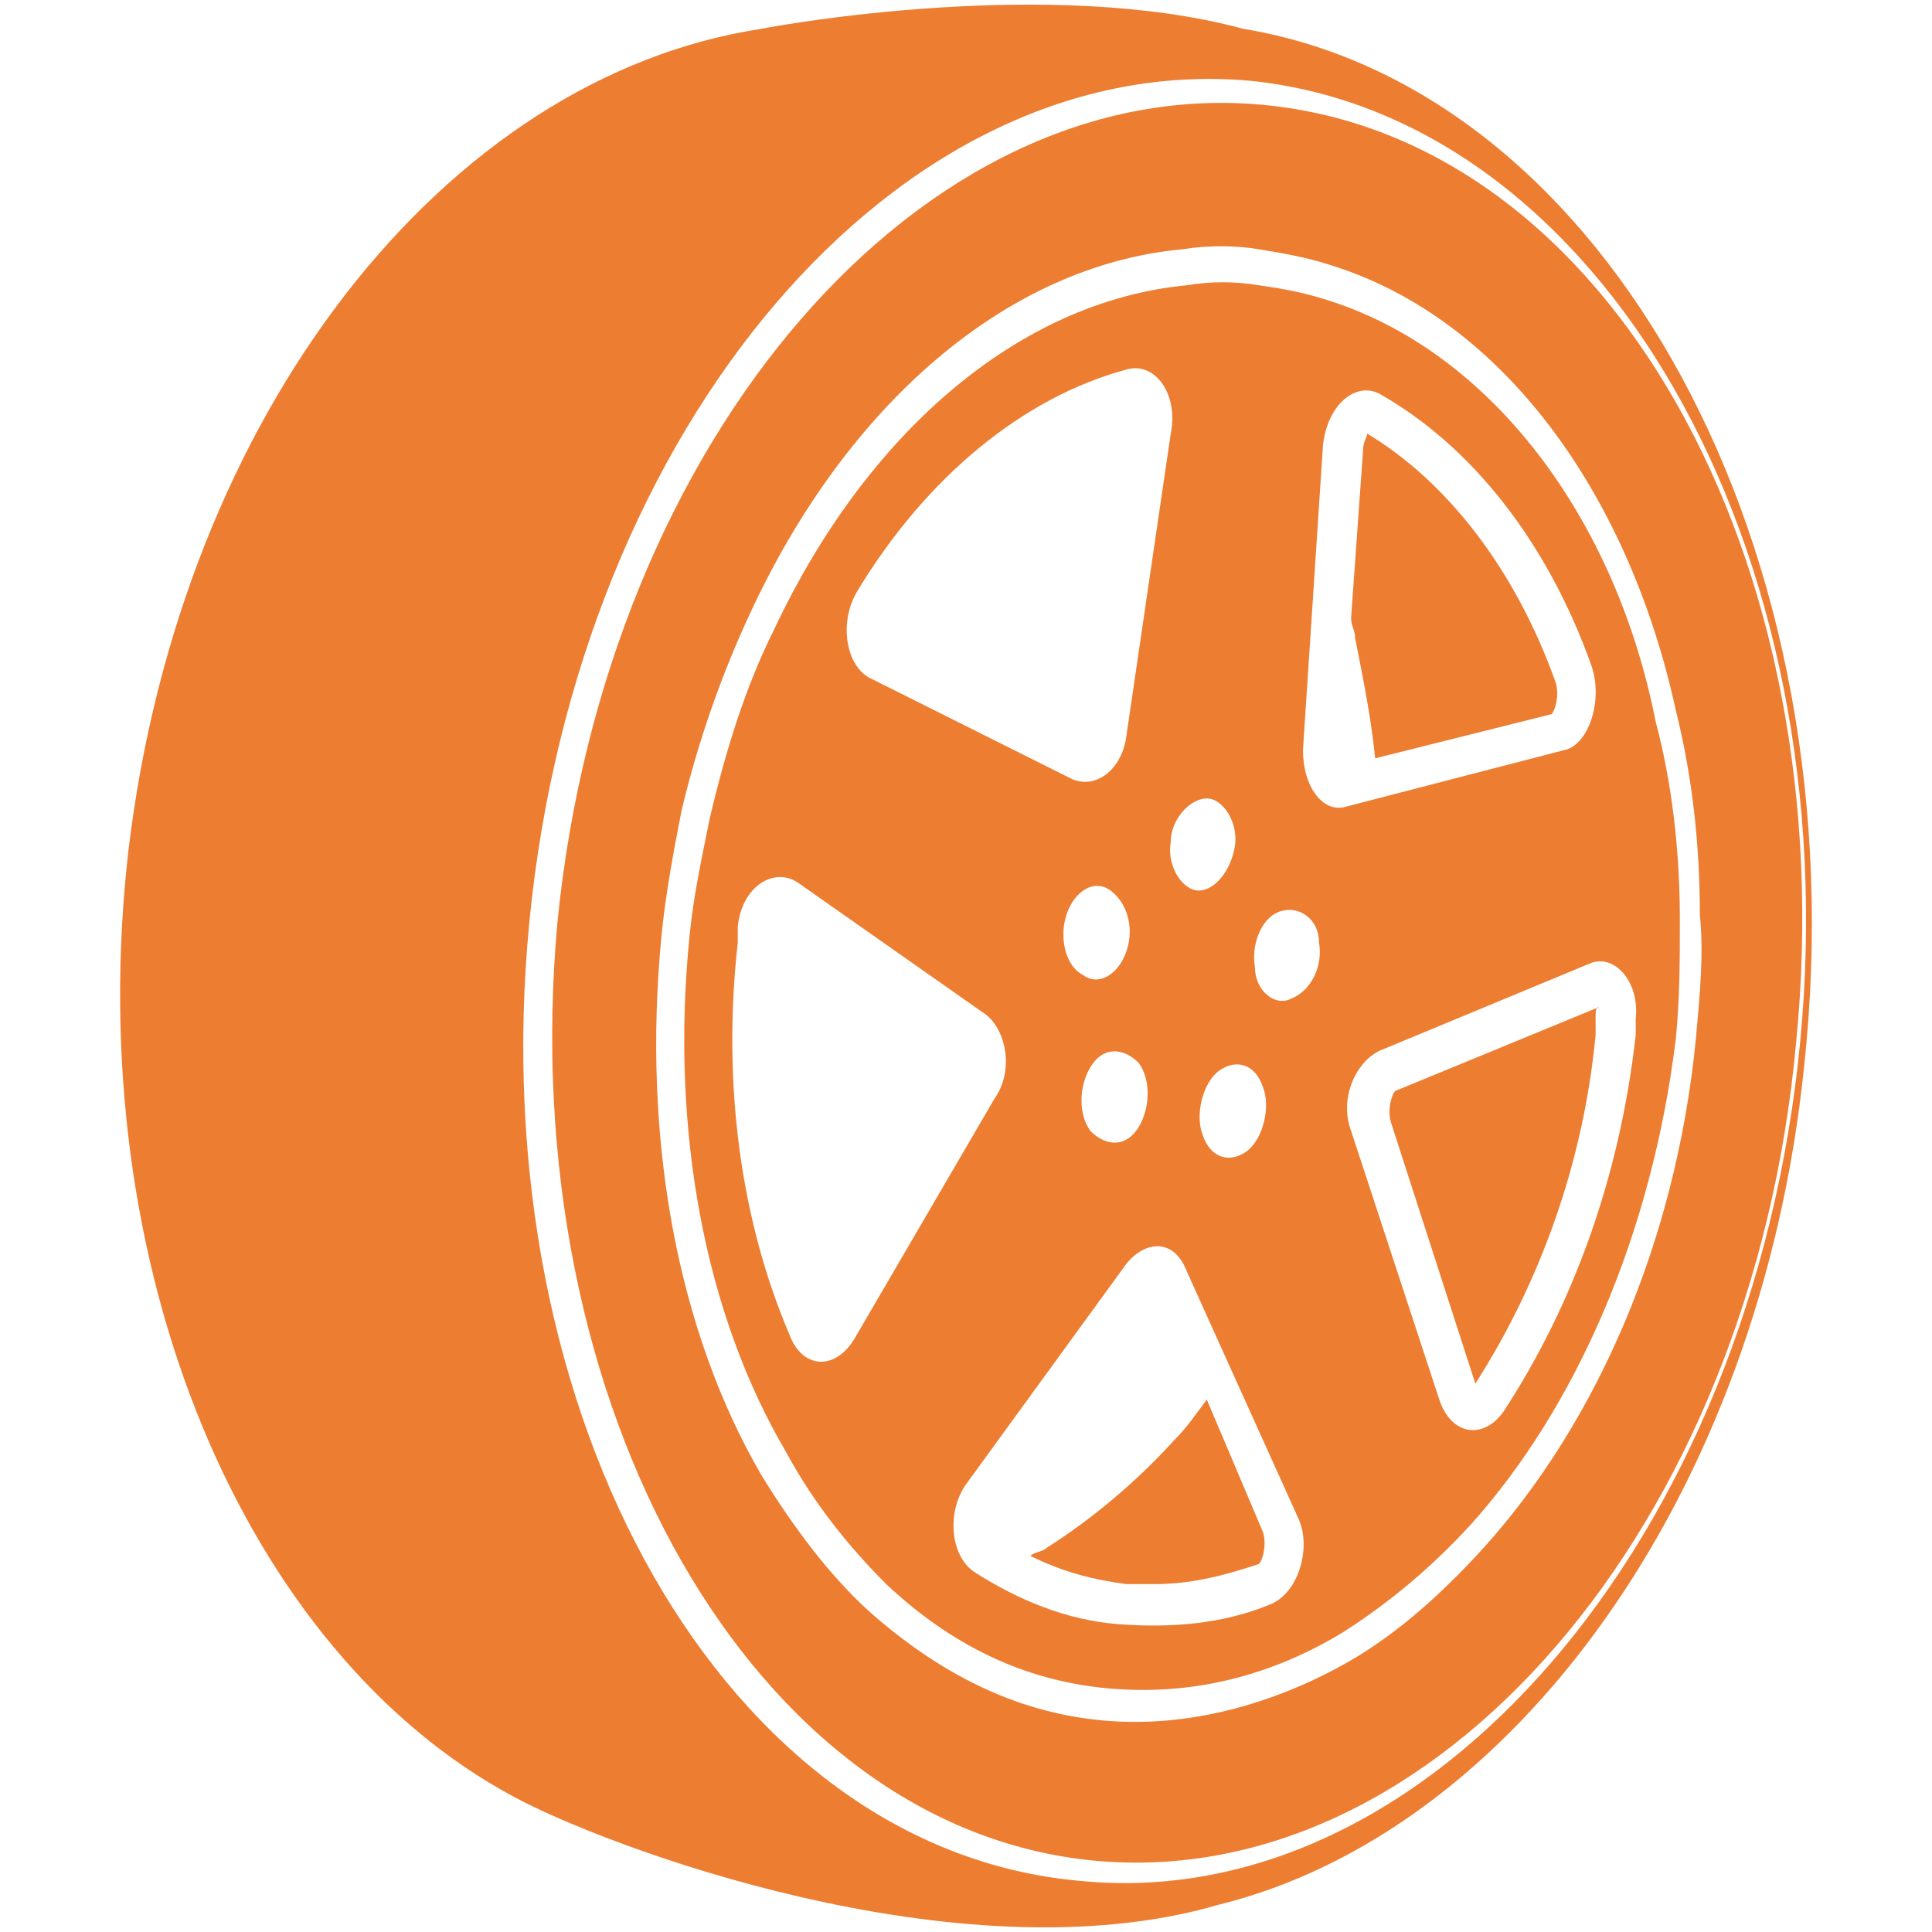
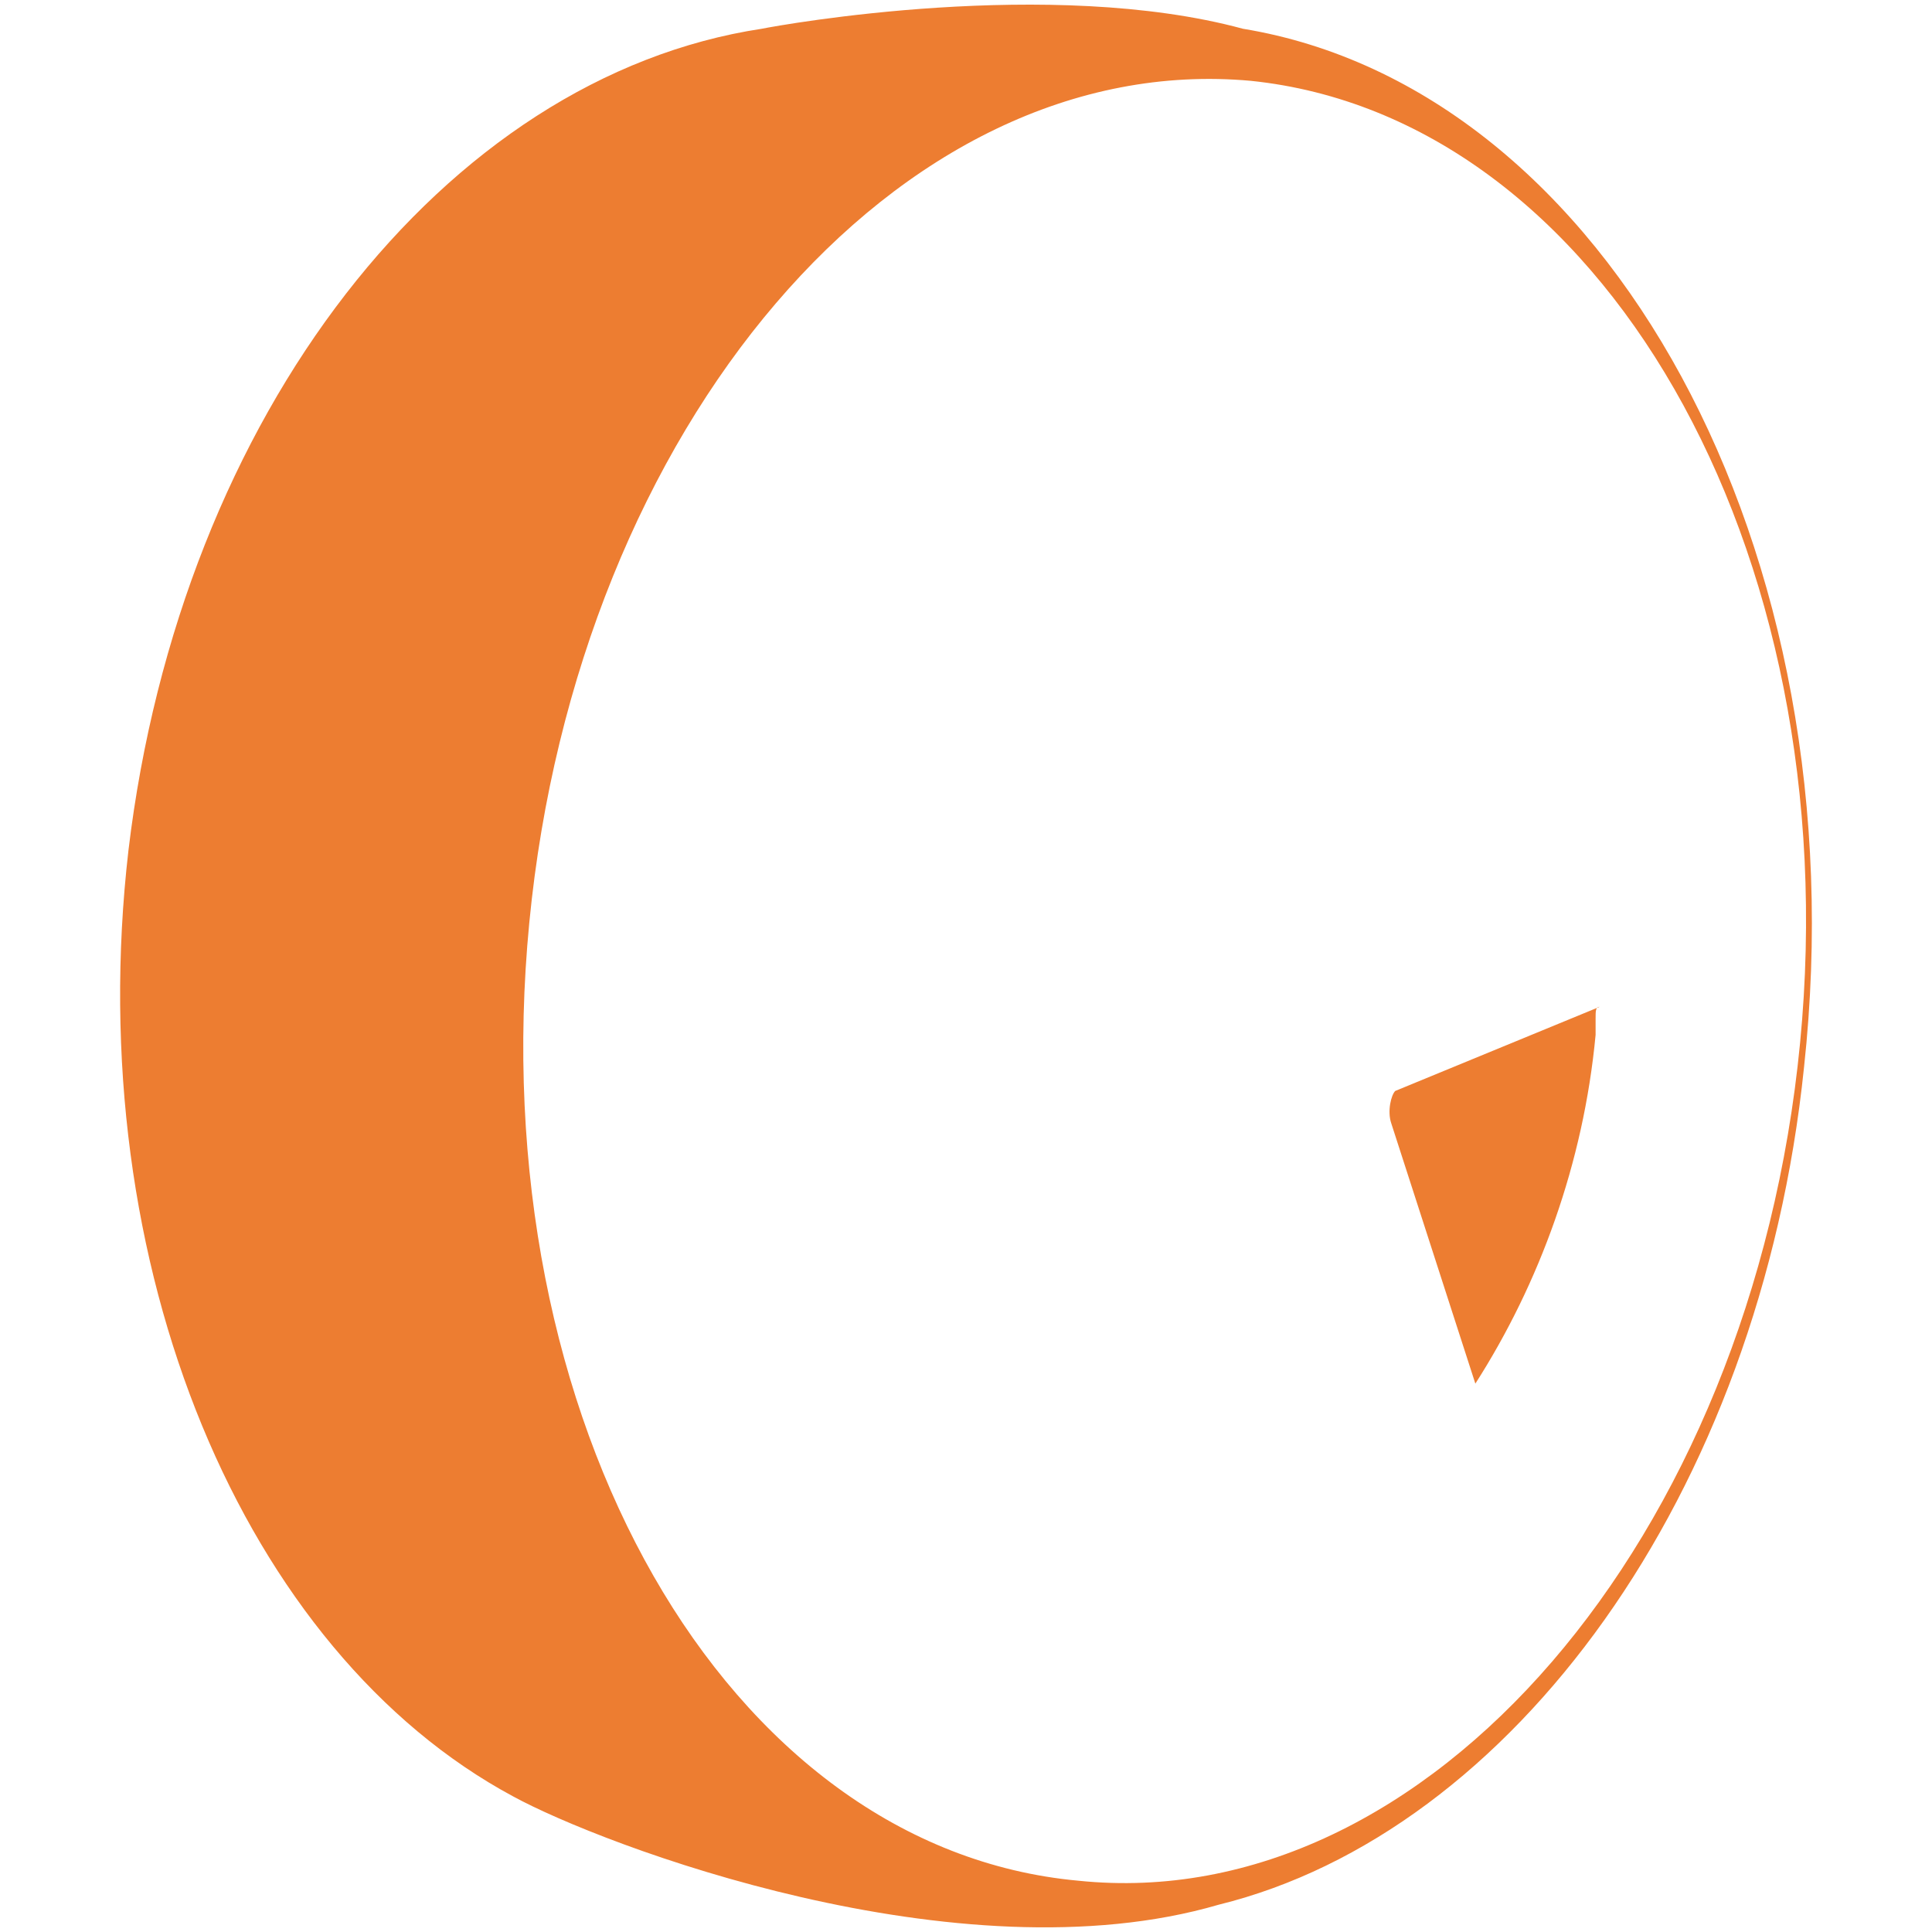
<svg xmlns="http://www.w3.org/2000/svg" version="1.1" id="Layer_1" x="0px" y="0px" width="50px" height="50px" viewBox="0 0 50 50" enable-background="new 0 0 50 50" xml:space="preserve">
  <g>
    <path fill="#ED7D31" d="M32.166,0.744c-4.98-1.35-11.93-0.105-12.45,0l0,0C11.52,1.988,4.674,10.703,3.324,22.01   c-1.244,10.789,3.008,20.748,9.96,24.483l0,0c2.281,1.245,11.515,4.772,18.258,2.8l0,0c7.573-1.865,14.006-10.581,15.147-21.682   C48.143,14.229,41.605,2.299,32.166,0.744z M46.586,26.99c-1.246,12.863-9.648,22.615-18.675,21.683   c-9.129-0.831-15.458-11.931-14.213-24.794c1.245-12.864,9.545-22.616,18.673-21.787C41.398,3.025,47.832,14.126,46.586,26.99z" />
-     <path fill="#ED7D31" d="M32.684,2.714c-8.818-0.831-17.014,8.61-18.258,21.164c-1.142,12.552,5.083,23.444,13.902,24.276   c8.816,0.828,17.013-8.612,18.154-21.164C47.727,14.437,41.605,3.543,32.684,2.714z M43.889,26.885   c-0.52,5.293-2.595,9.961-5.498,13.178c-1.037,1.14-2.18,2.179-3.424,2.903c-1.973,1.142-4.254,1.765-6.433,1.558   c-2.284-0.207-4.254-1.246-6.018-2.801c-1.037-0.936-1.971-2.182-2.801-3.529c-2.179-3.733-3.111-8.715-2.593-14.004   c0.103-1.037,0.311-2.178,0.518-3.215c0.416-1.763,1.037-3.528,1.764-5.084c2.49-5.394,6.639-9.026,11.204-9.44   c0.623-0.104,1.35-0.104,1.972,0c0.623,0.103,1.244,0.208,1.866,0.414c4.359,1.349,7.68,5.811,8.924,11.517   c0.414,1.66,0.622,3.423,0.622,5.291C44.096,24.707,43.992,25.746,43.889,26.885z" />
-     <path fill="#ED7D31" d="M34.447,7.797c-0.623-0.206-1.141-0.311-1.867-0.414c-0.622-0.104-1.245-0.104-1.866,0   c-4.356,0.414-8.301,3.838-10.686,8.921c-0.727,1.452-1.246,3.112-1.66,4.877c-0.208,1.037-0.416,1.971-0.519,3.007   c-0.519,5.083,0.415,9.857,2.49,13.382c0.726,1.35,1.66,2.49,2.594,3.425c1.659,1.558,3.526,2.489,5.706,2.696   s4.254-0.312,6.121-1.451c1.141-0.727,2.281-1.66,3.32-2.803c2.695-3.01,4.667-7.469,5.29-12.554   c0.104-1.036,0.104-2.073,0.104-3.112c0-1.763-0.207-3.526-0.623-5.083C41.813,13.4,38.598,9.146,34.447,7.797z M33.203,23.567   c0.415-0.105,0.934,0.206,0.934,0.829c0.104,0.623-0.207,1.245-0.726,1.452c-0.416,0.209-0.935-0.207-0.935-0.829   C32.372,24.396,32.684,23.67,33.203,23.567z M32.684,28.131c0.209,0.52,0,1.348-0.414,1.66c-0.414,0.311-0.936,0.208-1.143-0.415   c-0.208-0.519,0-1.351,0.415-1.66S32.477,27.508,32.684,28.131z M31.232,20.663c0.414,0,0.828,0.622,0.726,1.245   c-0.103,0.622-0.519,1.14-0.935,1.14c-0.414,0-0.83-0.622-0.726-1.245C30.298,21.181,30.816,20.663,31.232,20.663z M29.469,29.168   c-0.313,0.52-0.83,0.52-1.246,0.104c-0.312-0.414-0.312-1.142,0-1.66c0.313-0.52,0.83-0.52,1.246-0.104   C29.779,27.924,29.779,28.65,29.469,29.168z M29.157,24.604c-0.208,0.622-0.728,0.934-1.14,0.622   c-0.416-0.206-0.625-0.932-0.416-1.555c0.207-0.623,0.727-0.934,1.142-0.623C29.157,23.359,29.363,23.981,29.157,24.604z    M22.206,15.266c1.763-2.902,4.252-4.978,6.951-5.704c0.726-0.208,1.349,0.623,1.142,1.66l-1.142,7.781   c-0.104,0.934-0.829,1.452-1.452,1.14l-5.188-2.594C21.895,17.238,21.688,16.097,22.206,15.266z M22.101,34.667   c-0.518,0.831-1.347,0.728-1.66-0.103c-1.245-2.904-1.764-6.434-1.348-10.167c0-0.103,0-0.311,0-0.416   c0.103-1.037,0.934-1.555,1.555-1.14l4.875,3.423c0.52,0.414,0.727,1.452,0.209,2.178L22.101,34.667z M32.893,41.514   c-1.246,0.52-2.595,0.621-3.943,0.52c-1.348-0.104-2.594-0.623-3.734-1.35c-0.623-0.416-0.726-1.556-0.208-2.281l4.15-5.707   c0.519-0.623,1.243-0.623,1.557,0.209l2.904,6.431C33.928,40.063,33.618,41.202,32.893,41.514z M42.332,26.367   c0,0.105,0,0.313,0,0.416c-0.414,3.734-1.658,7.055-3.423,9.752c-0.519,0.727-1.349,0.621-1.66-0.313l-2.281-6.949   c-0.313-0.832,0.103-1.766,0.726-2.076l5.5-2.282C41.813,24.707,42.436,25.433,42.332,26.367z M40.465,19.417l-5.604,1.452   c-0.623,0.208-1.141-0.519-1.141-1.452l0.518-7.884c0.104-1.037,0.83-1.66,1.453-1.348c2.388,1.348,4.357,3.837,5.5,7.054   C41.502,18.172,41.086,19.313,40.465,19.417z" />
-     <path fill="#ED7D31" d="M32.684,39.646c0.104,0.312,0,0.727-0.104,0.83c-0.934,0.312-1.764,0.52-2.697,0.52   c-0.311,0-0.52,0-0.726,0c-0.829-0.104-1.66-0.313-2.49-0.729c0.104-0.104,0.312-0.104,0.415-0.205   c1.143-0.729,2.281-1.66,3.318-2.803c0.313-0.311,0.52-0.623,0.832-1.037L32.684,39.646z" />
-     <path fill="#ED7D31" d="M40.152,18.483l-4.563,1.142c-0.103-1.037-0.312-2.076-0.519-3.112c0-0.208-0.104-0.313-0.104-0.521   l0.311-4.354c0-0.208,0.104-0.313,0.104-0.416c2.075,1.245,3.841,3.526,4.876,6.432C40.361,17.964,40.257,18.38,40.152,18.483z" />
    <path fill="#ED7D31" d="M41.294,26.367c0,0.105,0,0.313,0,0.416c-0.312,3.318-1.452,6.432-3.112,9.025l-2.178-6.742   c-0.105-0.313,0-0.728,0.104-0.832l5.291-2.178C41.294,26.057,41.294,26.16,41.294,26.367z" />
  </g>
</svg>